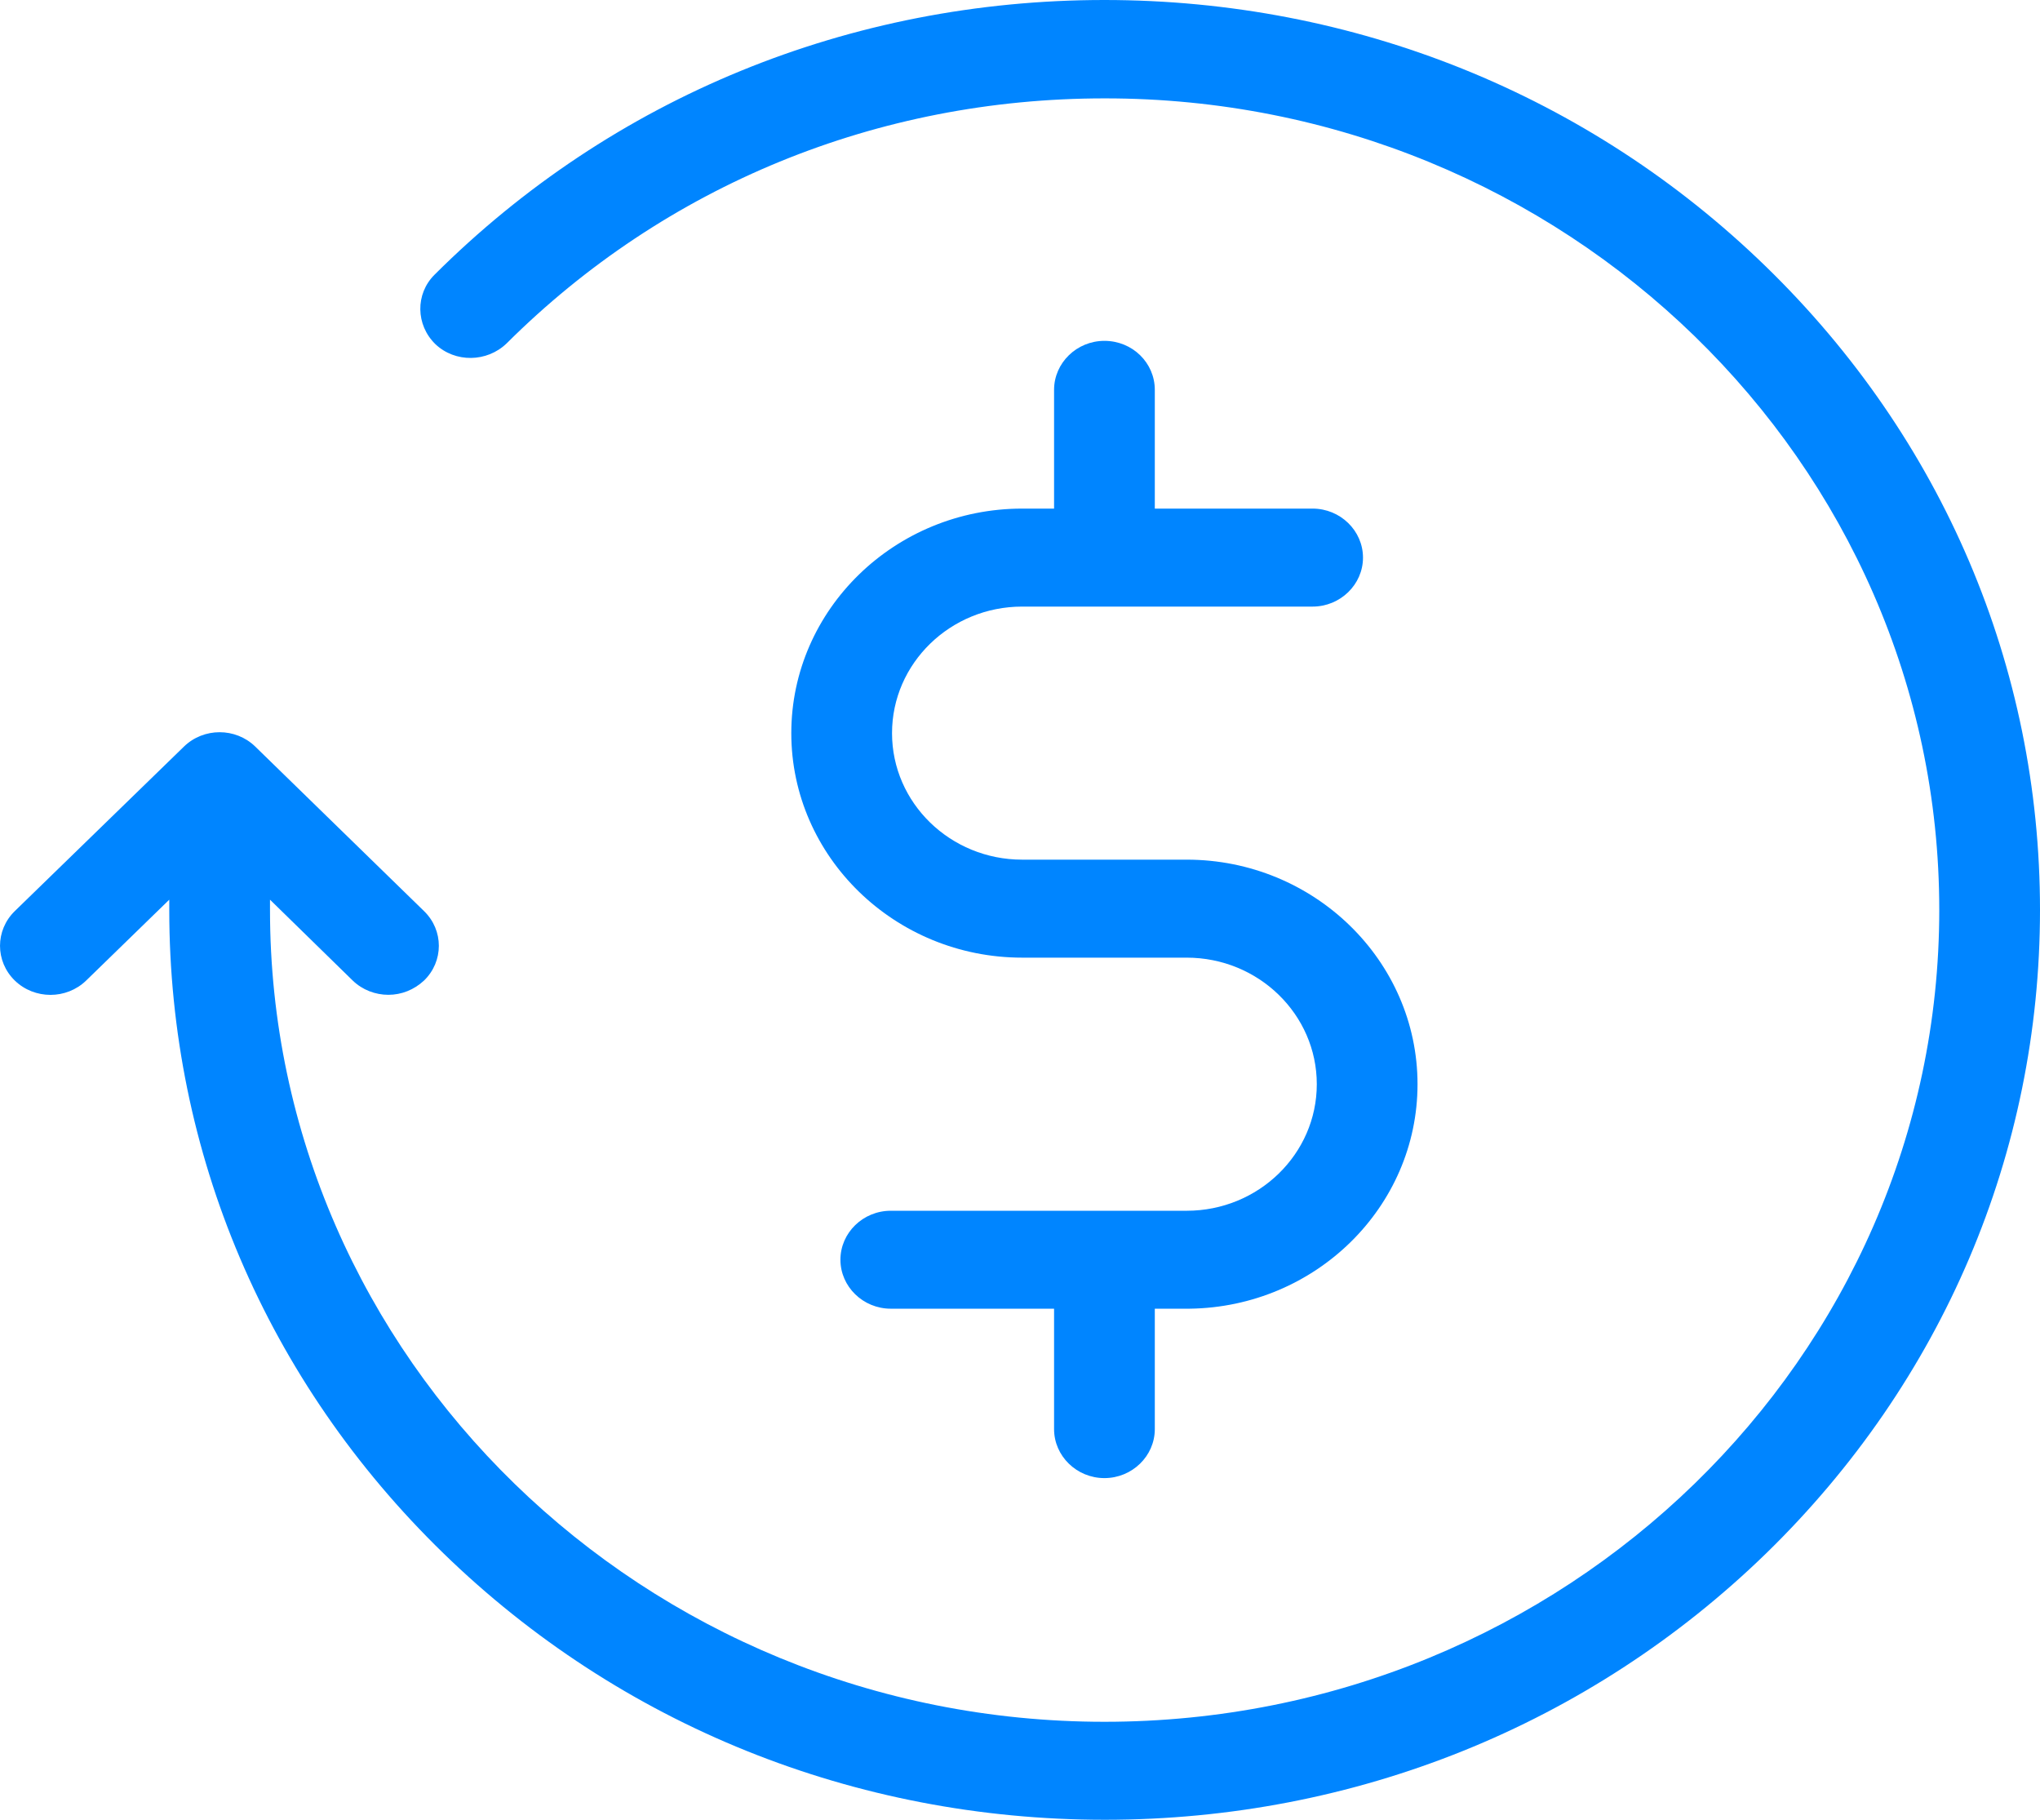
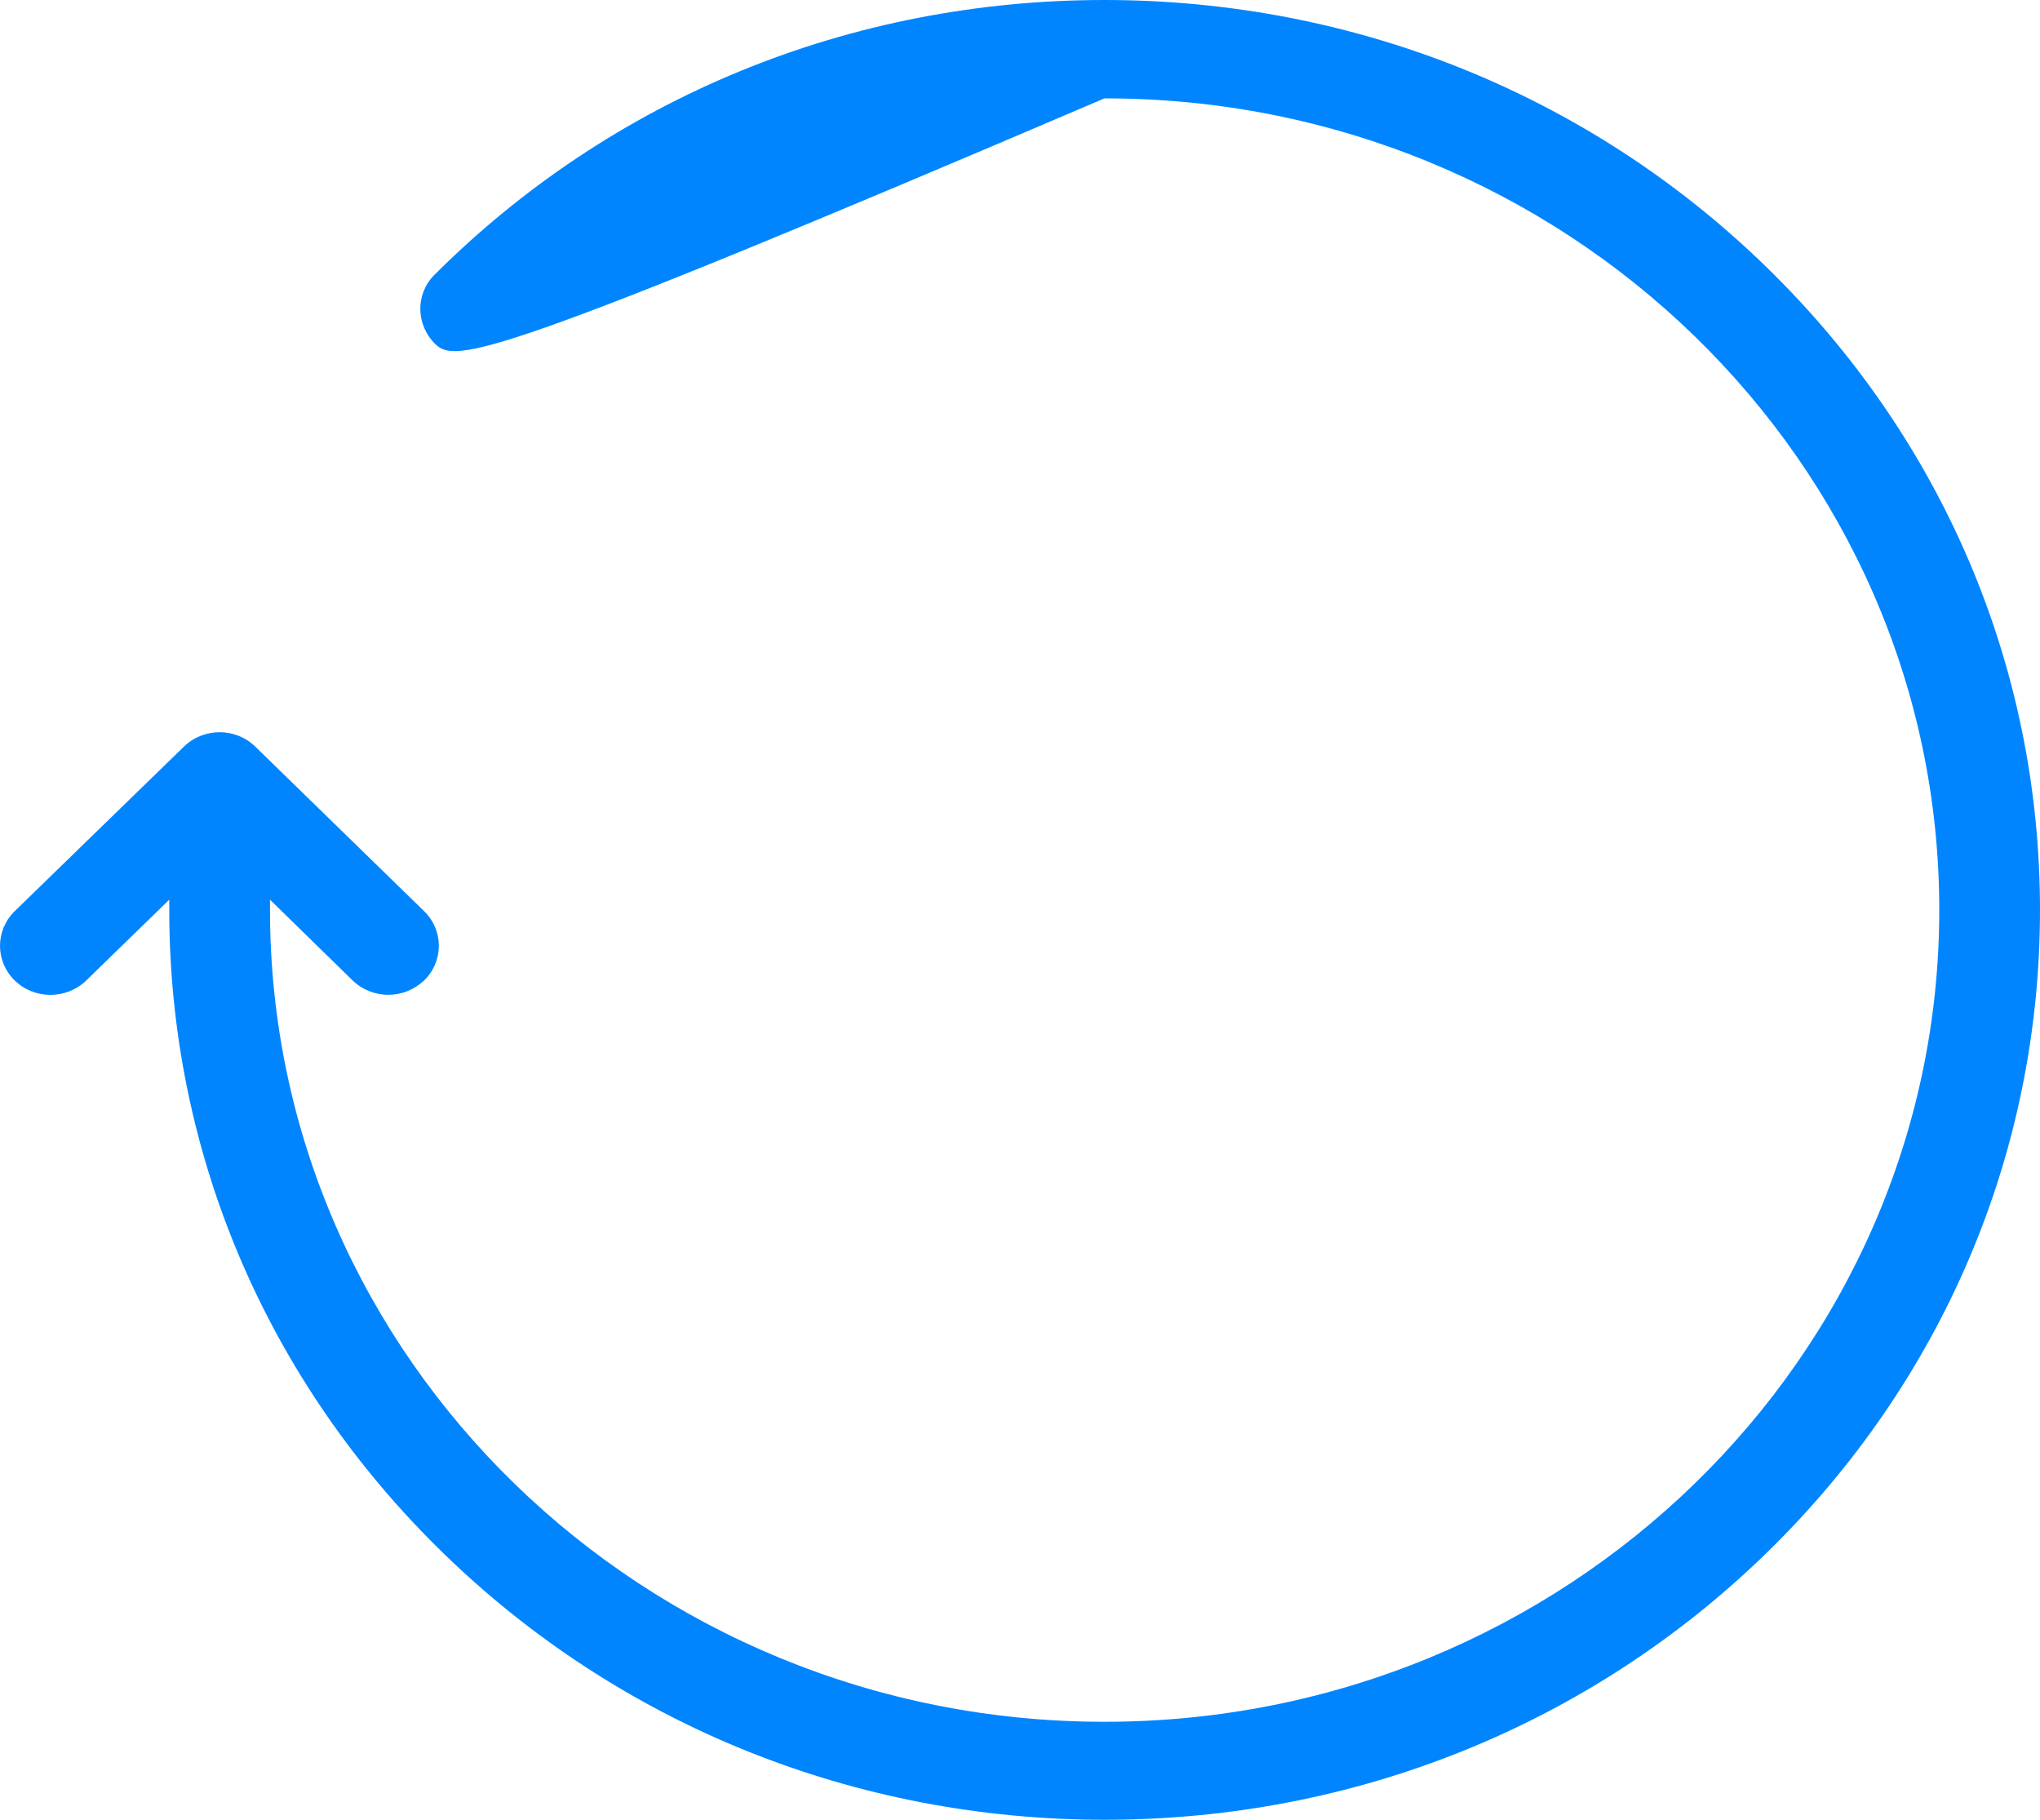
<svg xmlns="http://www.w3.org/2000/svg" width="37" height="33" viewBox="0 0 37 33" fill="none">
-   <path d="M20.031 0C24.561 0 28.824 1.717 32.029 4.834C35.234 7.95 37 12.096 37 16.5C37 20.904 35.234 25.05 32.036 28.166C28.831 31.283 24.568 33 20.039 33C15.509 33 11.246 31.283 8.041 28.166C4.836 25.05 3.07 20.904 3.07 16.5V16.315L1.563 17.781C1.205 18.128 0.626 18.128 0.268 17.781C-0.089 17.433 -0.089 16.87 0.268 16.522L3.336 13.539C3.694 13.191 4.273 13.191 4.63 13.539L7.691 16.522C8.049 16.87 8.049 17.433 7.691 17.781C7.508 17.951 7.28 18.04 7.044 18.04C6.808 18.04 6.572 17.951 6.397 17.781L4.897 16.315V16.5C4.897 24.62 11.68 31.223 20.031 31.223C28.382 31.223 35.173 24.62 35.173 16.5C35.173 8.38 28.382 1.777 20.031 1.784C15.913 1.784 12.068 3.361 9.191 6.225C8.833 6.573 8.254 6.581 7.896 6.24C7.539 5.892 7.531 5.33 7.881 4.982C11.101 1.769 15.418 0 20.031 0Z" fill="#0085FF" />
-   <path d="M19.118 7.069C19.118 6.581 19.529 6.181 20.031 6.181C20.541 6.181 20.945 6.581 20.945 7.069V9.223H23.807C24.309 9.223 24.721 9.623 24.721 10.112C24.721 10.6 24.309 11 23.807 11H18.539C17.237 11 16.179 12.029 16.179 13.295C16.179 14.561 17.237 15.589 18.539 15.589H21.523C23.83 15.589 25.71 17.418 25.71 19.661C25.71 21.889 23.86 23.703 21.576 23.732H20.945V25.916C20.945 26.404 20.534 26.804 20.031 26.804C19.529 26.804 19.118 26.404 19.118 25.916V23.732H16.156C15.654 23.732 15.243 23.332 15.243 22.844C15.243 22.355 15.654 21.956 16.156 21.956H21.523C22.825 21.956 23.883 20.927 23.883 19.661C23.883 18.395 22.825 17.366 21.523 17.366H18.539C16.232 17.366 14.352 15.538 14.352 13.295C14.352 11.052 16.232 9.223 18.539 9.223H19.118V7.069Z" fill="#0085FF" />
+   <path d="M20.031 0C24.561 0 28.824 1.717 32.029 4.834C35.234 7.95 37 12.096 37 16.5C37 20.904 35.234 25.05 32.036 28.166C28.831 31.283 24.568 33 20.039 33C15.509 33 11.246 31.283 8.041 28.166C4.836 25.05 3.07 20.904 3.07 16.5V16.315L1.563 17.781C1.205 18.128 0.626 18.128 0.268 17.781C-0.089 17.433 -0.089 16.87 0.268 16.522L3.336 13.539C3.694 13.191 4.273 13.191 4.63 13.539L7.691 16.522C8.049 16.87 8.049 17.433 7.691 17.781C7.508 17.951 7.28 18.04 7.044 18.04C6.808 18.04 6.572 17.951 6.397 17.781L4.897 16.315V16.5C4.897 24.62 11.68 31.223 20.031 31.223C28.382 31.223 35.173 24.62 35.173 16.5C35.173 8.38 28.382 1.777 20.031 1.784C8.833 6.573 8.254 6.581 7.896 6.24C7.539 5.892 7.531 5.33 7.881 4.982C11.101 1.769 15.418 0 20.031 0Z" fill="#0085FF" />
</svg>